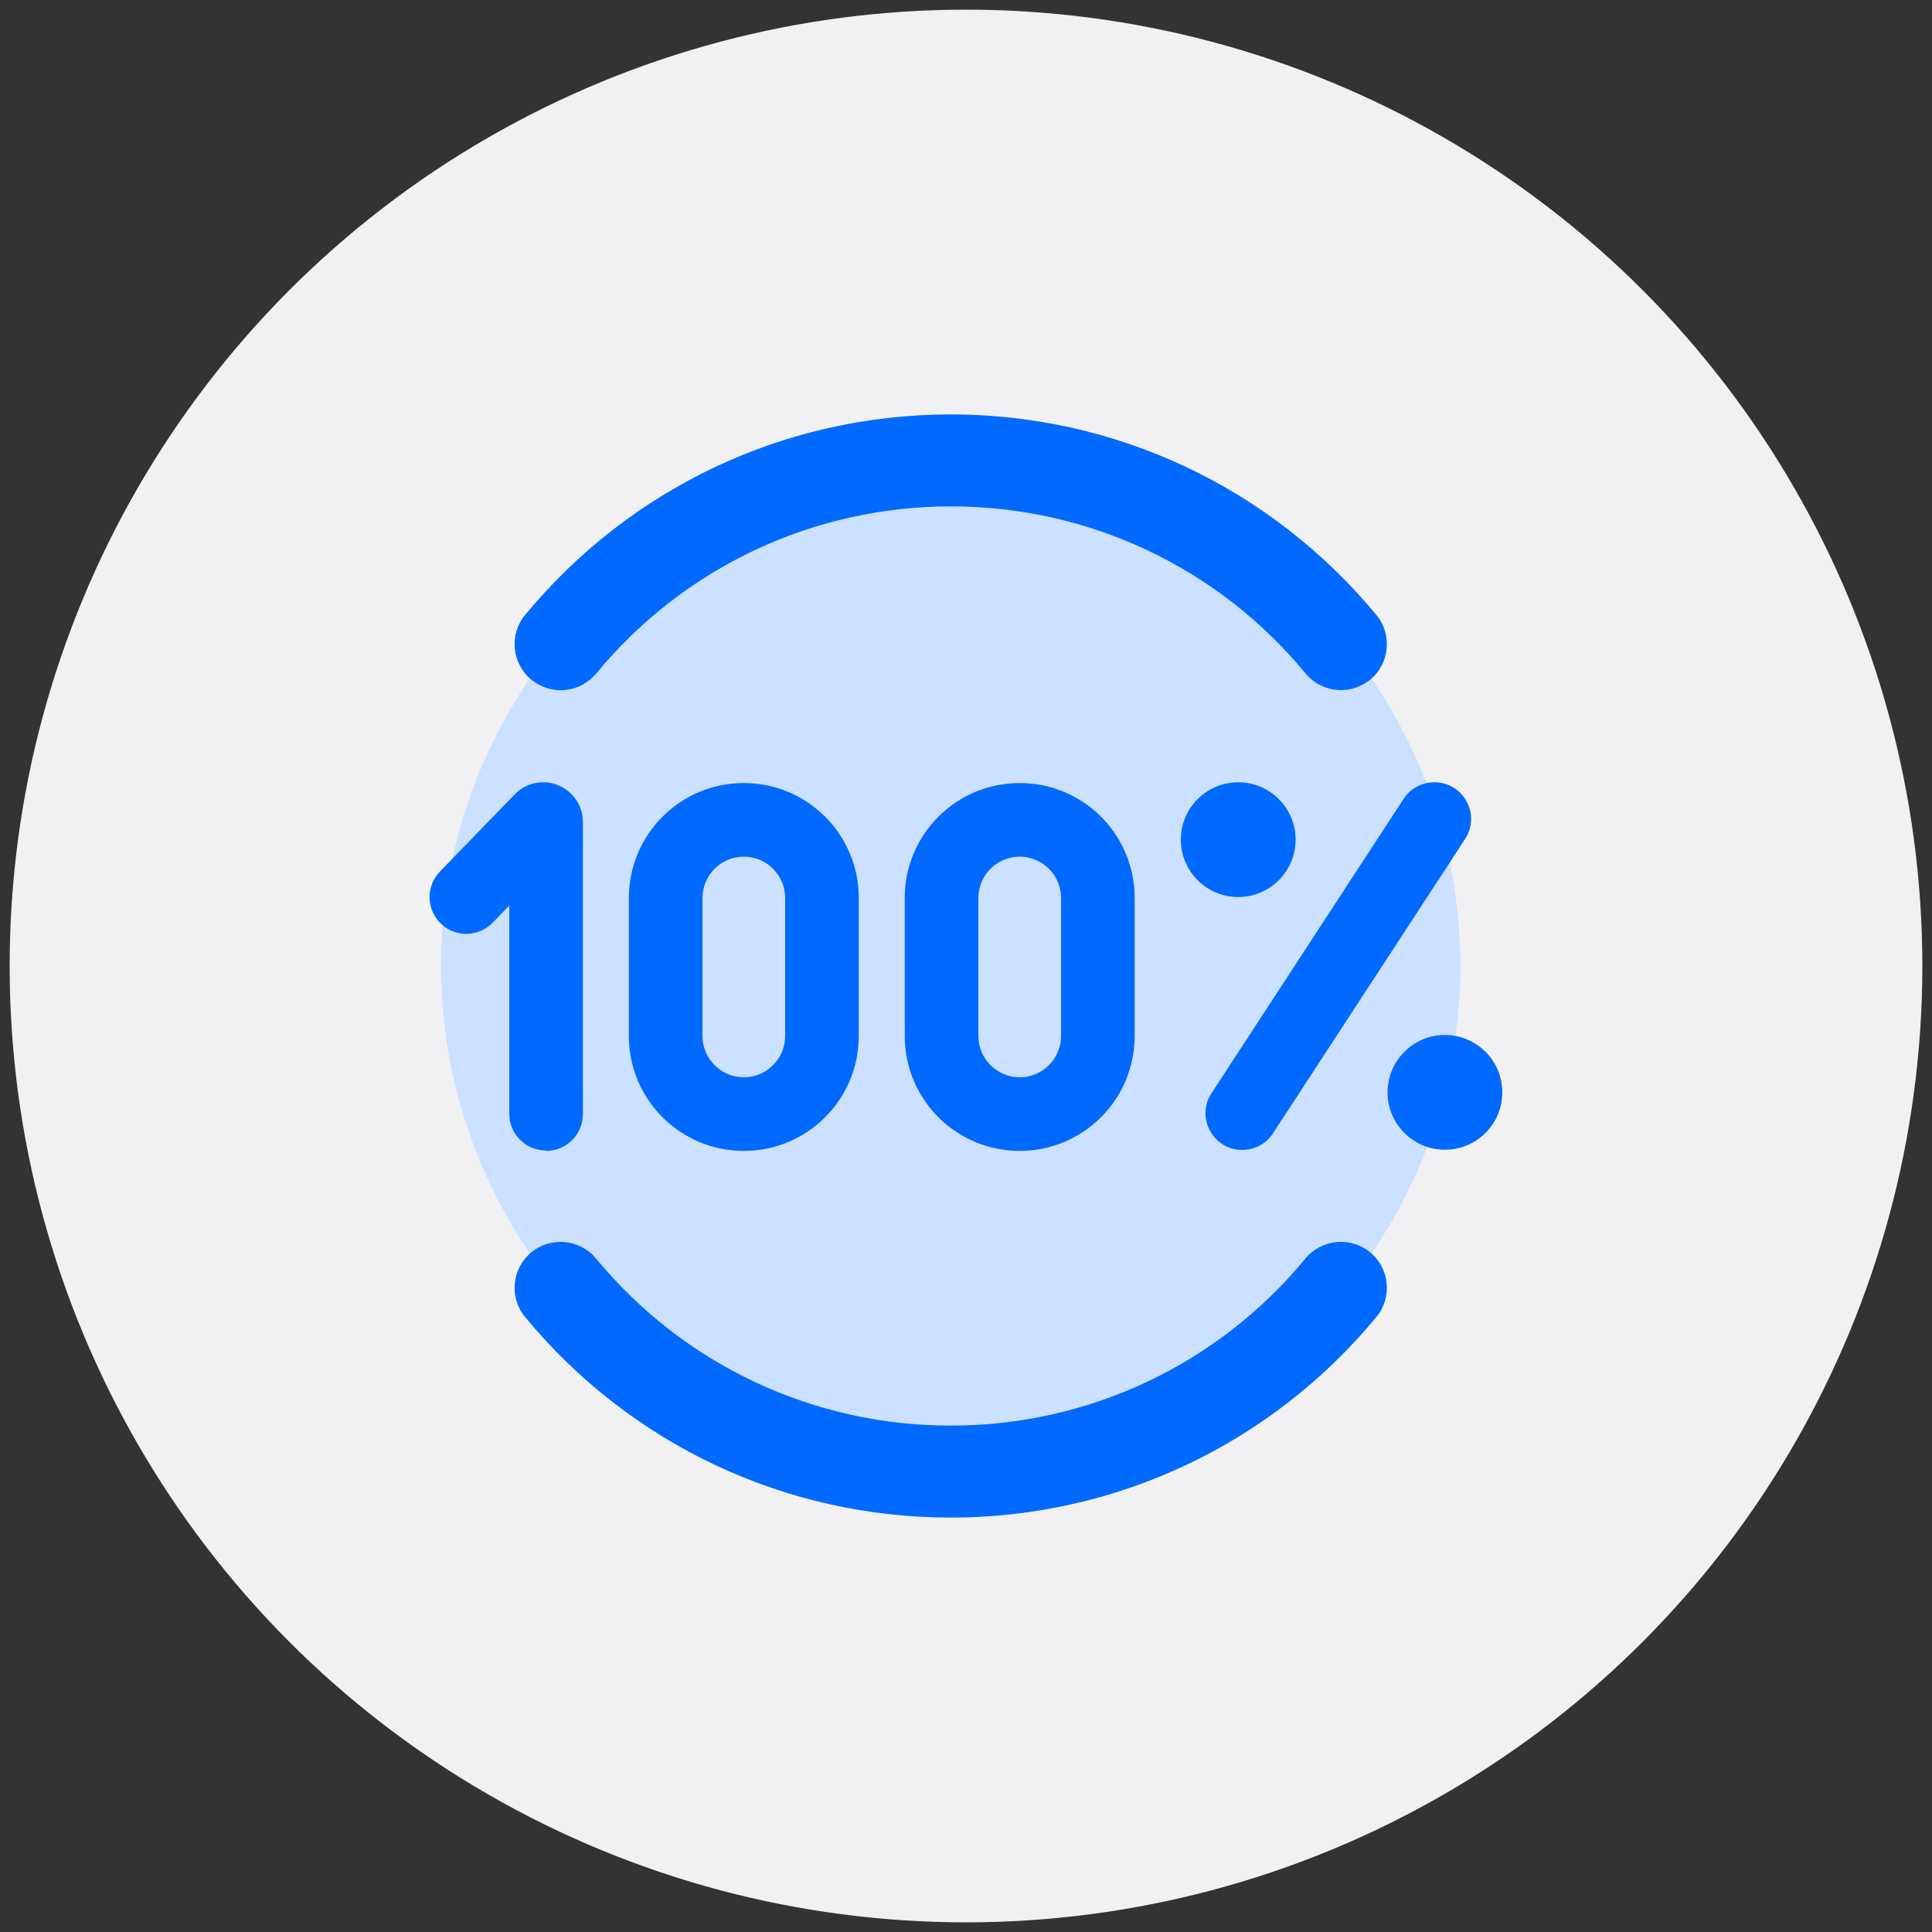
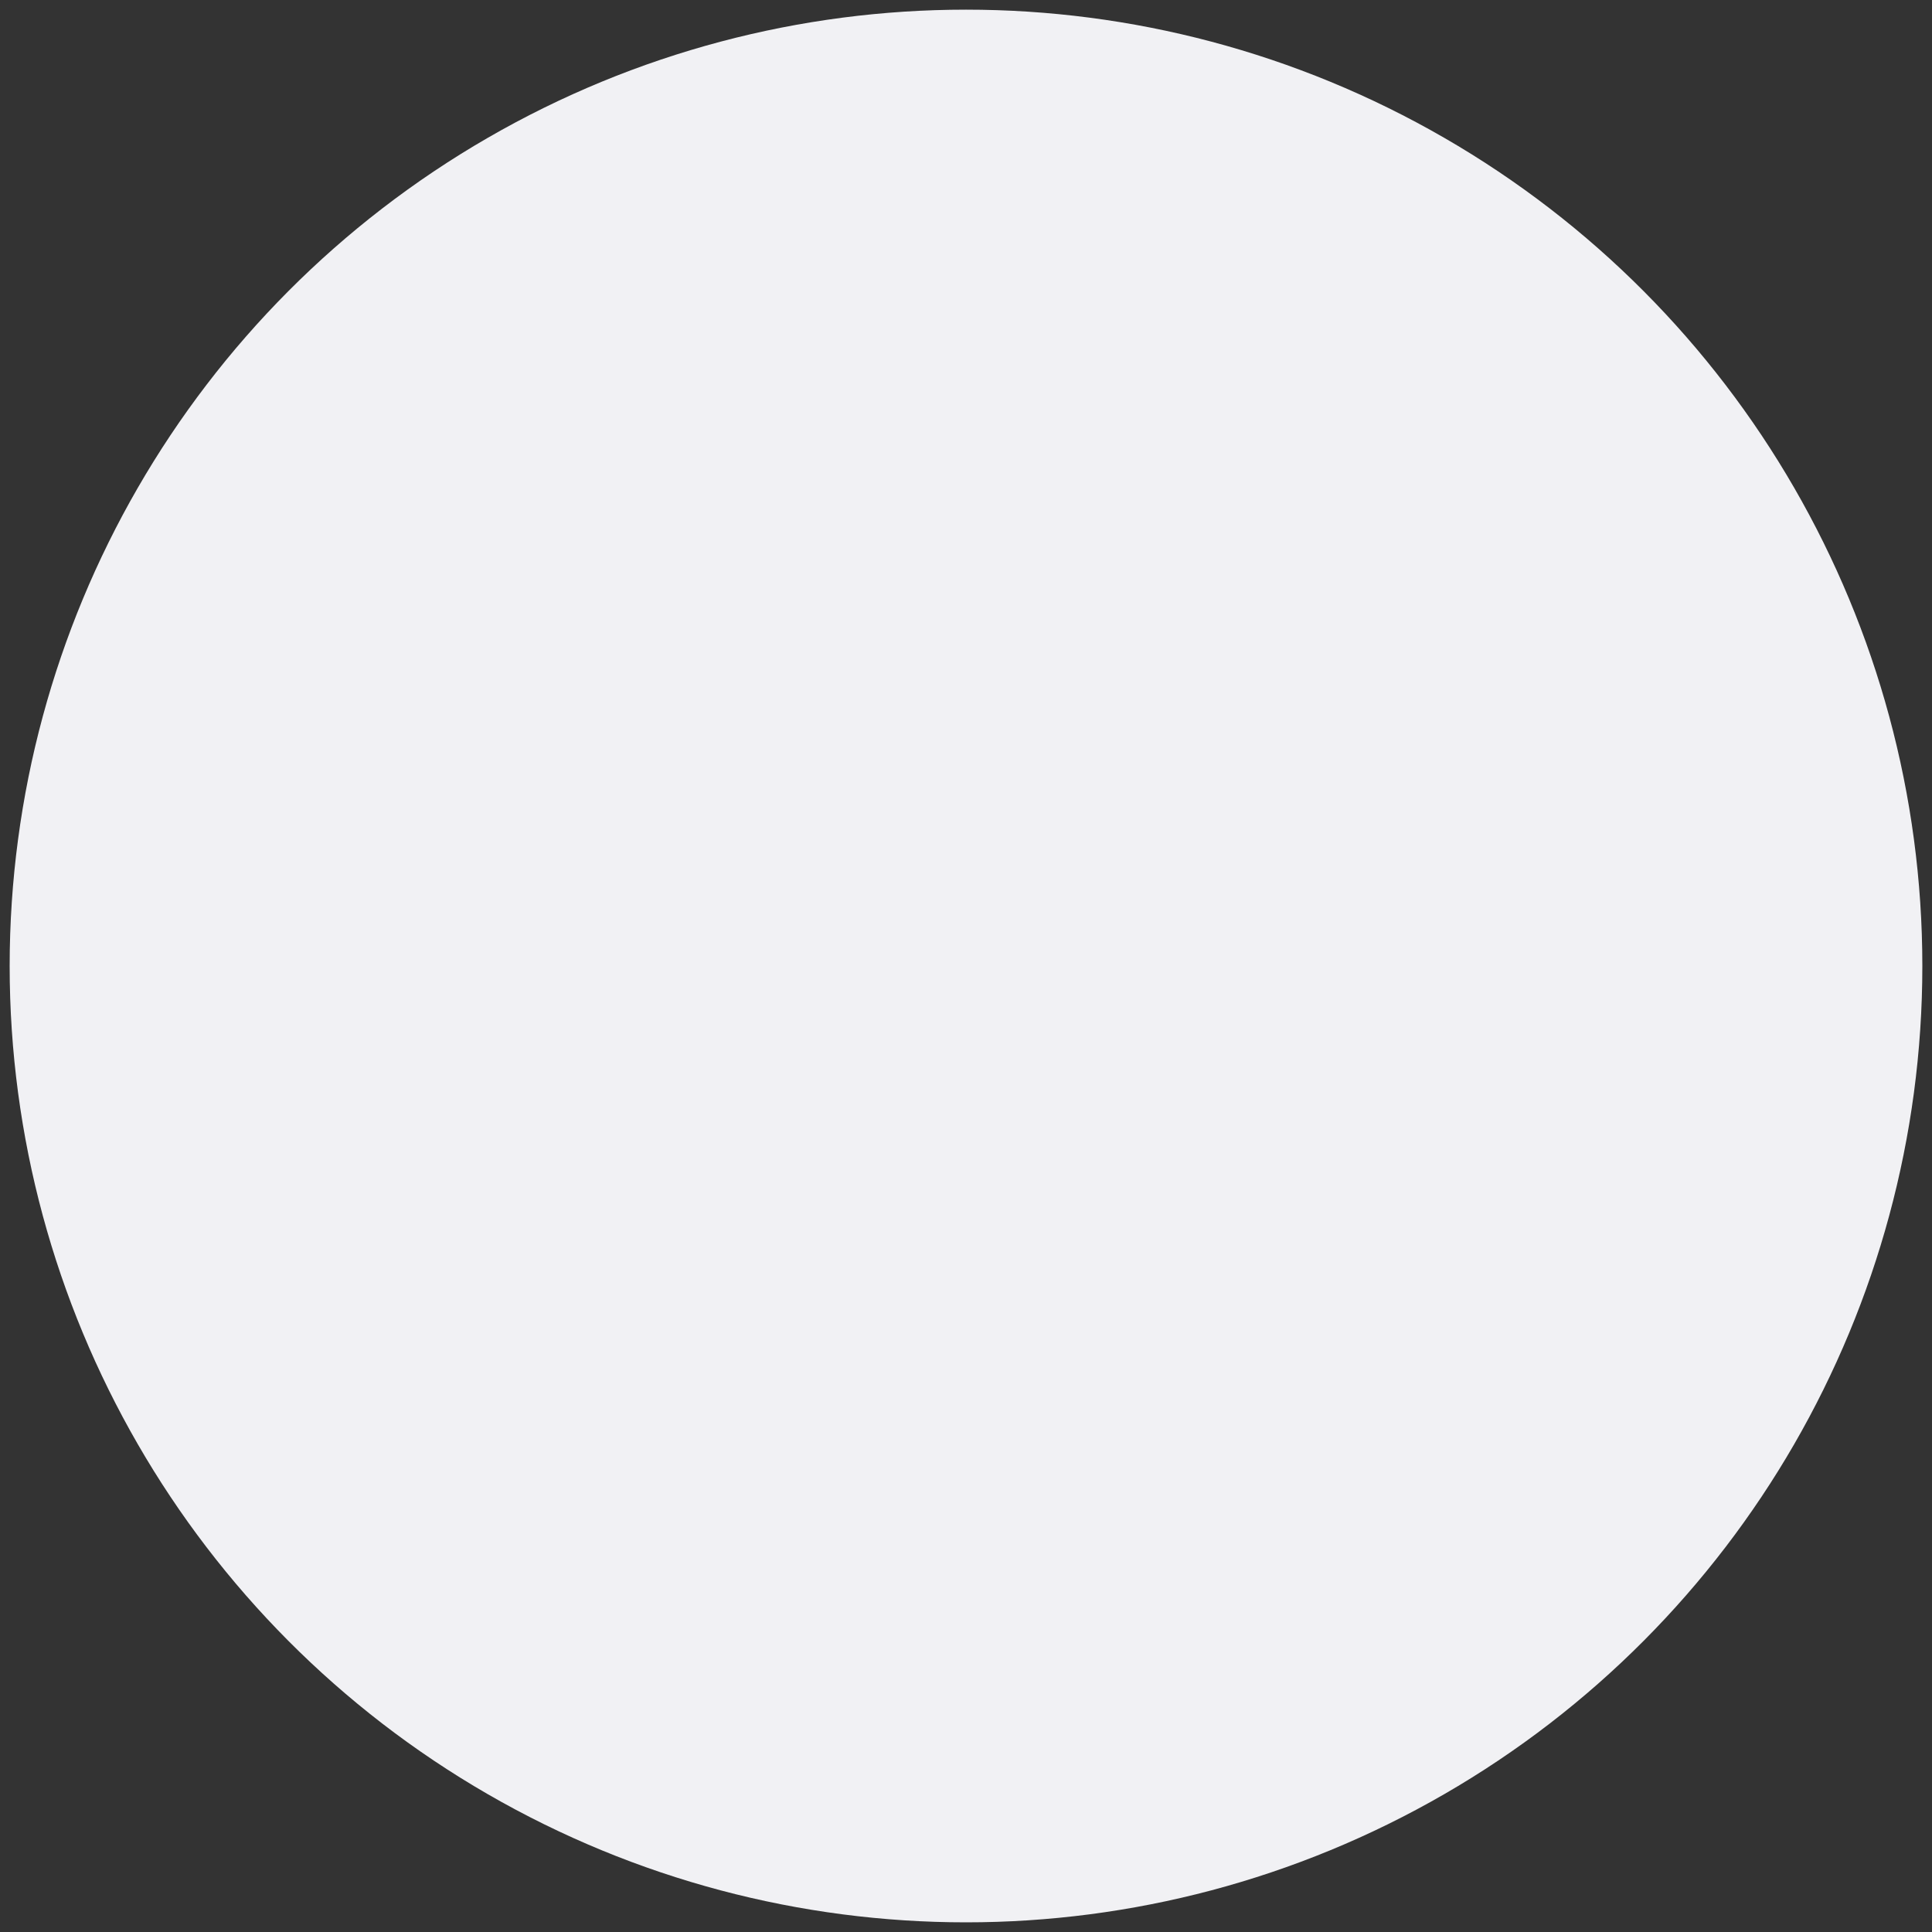
<svg xmlns="http://www.w3.org/2000/svg" id="Capa_1" viewBox="0 0 100 100">
  <rect x="0" y="0" width="100" height="100" fill="#333333" stroke="none" />
  <defs>
    <style>
      .cls-1 {
        fill: #f1f1f4;
      }

      .cls-2 {
        fill: #0069ff;
      }

      .cls-3 {
        fill: #cce0ff;
      }
    </style>
  </defs>
  <circle class="cls-1" cx="50" cy="50" r="49.5" />
  <g>
-     <circle class="cls-3" cx="49.21" cy="50" r="26.38" />
-     <path class="cls-2" d="M27.5,35.18c-1.01-.84-1.16-2.34-.32-3.35,5.45-6.6,13.48-10.38,22.03-10.38s16.58,3.79,22.03,10.38c.84,1.01.69,2.52-.32,3.35-.45.36-.98.54-1.51.54-.69,0-1.37-.3-1.83-.86-4.54-5.5-11.23-8.65-18.36-8.65s-13.82,3.15-18.36,8.65c-.84,1.01-2.33,1.16-3.35.32h0ZM67.57,65.14c-4.54,5.5-11.23,8.65-18.36,8.65s-13.82-3.15-18.36-8.65c-.84-1.01-2.33-1.15-3.35-.32-1.01.84-1.16,2.34-.32,3.35,5.45,6.6,13.48,10.38,22.03,10.38s16.58-3.79,22.03-10.38c.84-1.01.69-2.52-.32-3.35-1.01-.83-2.51-.69-3.35.32ZM38.5,40.53c3.29,0,5.95,2.66,5.95,5.95v7.14c0,3.29-2.66,5.95-5.95,5.95s-5.95-2.66-5.95-5.95v-7.14c0-3.29,2.66-5.95,5.95-5.95ZM38.5,44.34c-1.18,0-2.14.96-2.14,2.14v7.14c0,1.18.96,2.14,2.14,2.14s2.14-.96,2.14-2.14v-7.14c0-1.18-.96-2.14-2.14-2.14ZM52.78,40.53c3.29,0,5.95,2.66,5.95,5.95v7.14c0,3.29-2.66,5.95-5.95,5.95s-5.95-2.66-5.95-5.95v-7.14c0-3.29,2.66-5.95,5.95-5.95ZM52.78,44.34c-1.18,0-2.14.96-2.14,2.14v7.14c0,1.18.96,2.14,2.14,2.14s2.14-.96,2.14-2.14v-7.14c0-1.18-.96-2.14-2.14-2.14ZM74.79,53.57c-1.64,0-2.97,1.33-2.97,2.97s1.33,2.97,2.97,2.97,2.97-1.33,2.97-2.97-1.33-2.97-2.97-2.97ZM67.06,43.46c0-1.64-1.33-2.97-2.97-2.97s-2.97,1.33-2.97,2.97,1.33,2.97,2.97,2.97,2.97-1.33,2.97-2.97ZM64.3,59.52c.64,0,1.24-.32,1.59-.86l9.94-15.23c.83-1.27-.08-2.94-1.59-2.94-.64,0-1.24.32-1.59.86l-9.94,15.23c-.83,1.27.08,2.94,1.59,2.94ZM28.27,59.57c1.05,0,1.9-.85,1.9-1.9v-15.13c0-1.13-.92-2.05-2.05-2.05-.55,0-1.09.22-1.47.62l-3.88,4c-.73.75-.71,1.96.04,2.69s1.96.71,2.69-.04l.86-.89v10.78c0,1.05.85,1.9,1.9,1.9h0Z" />
-   </g>
+     </g>
</svg>